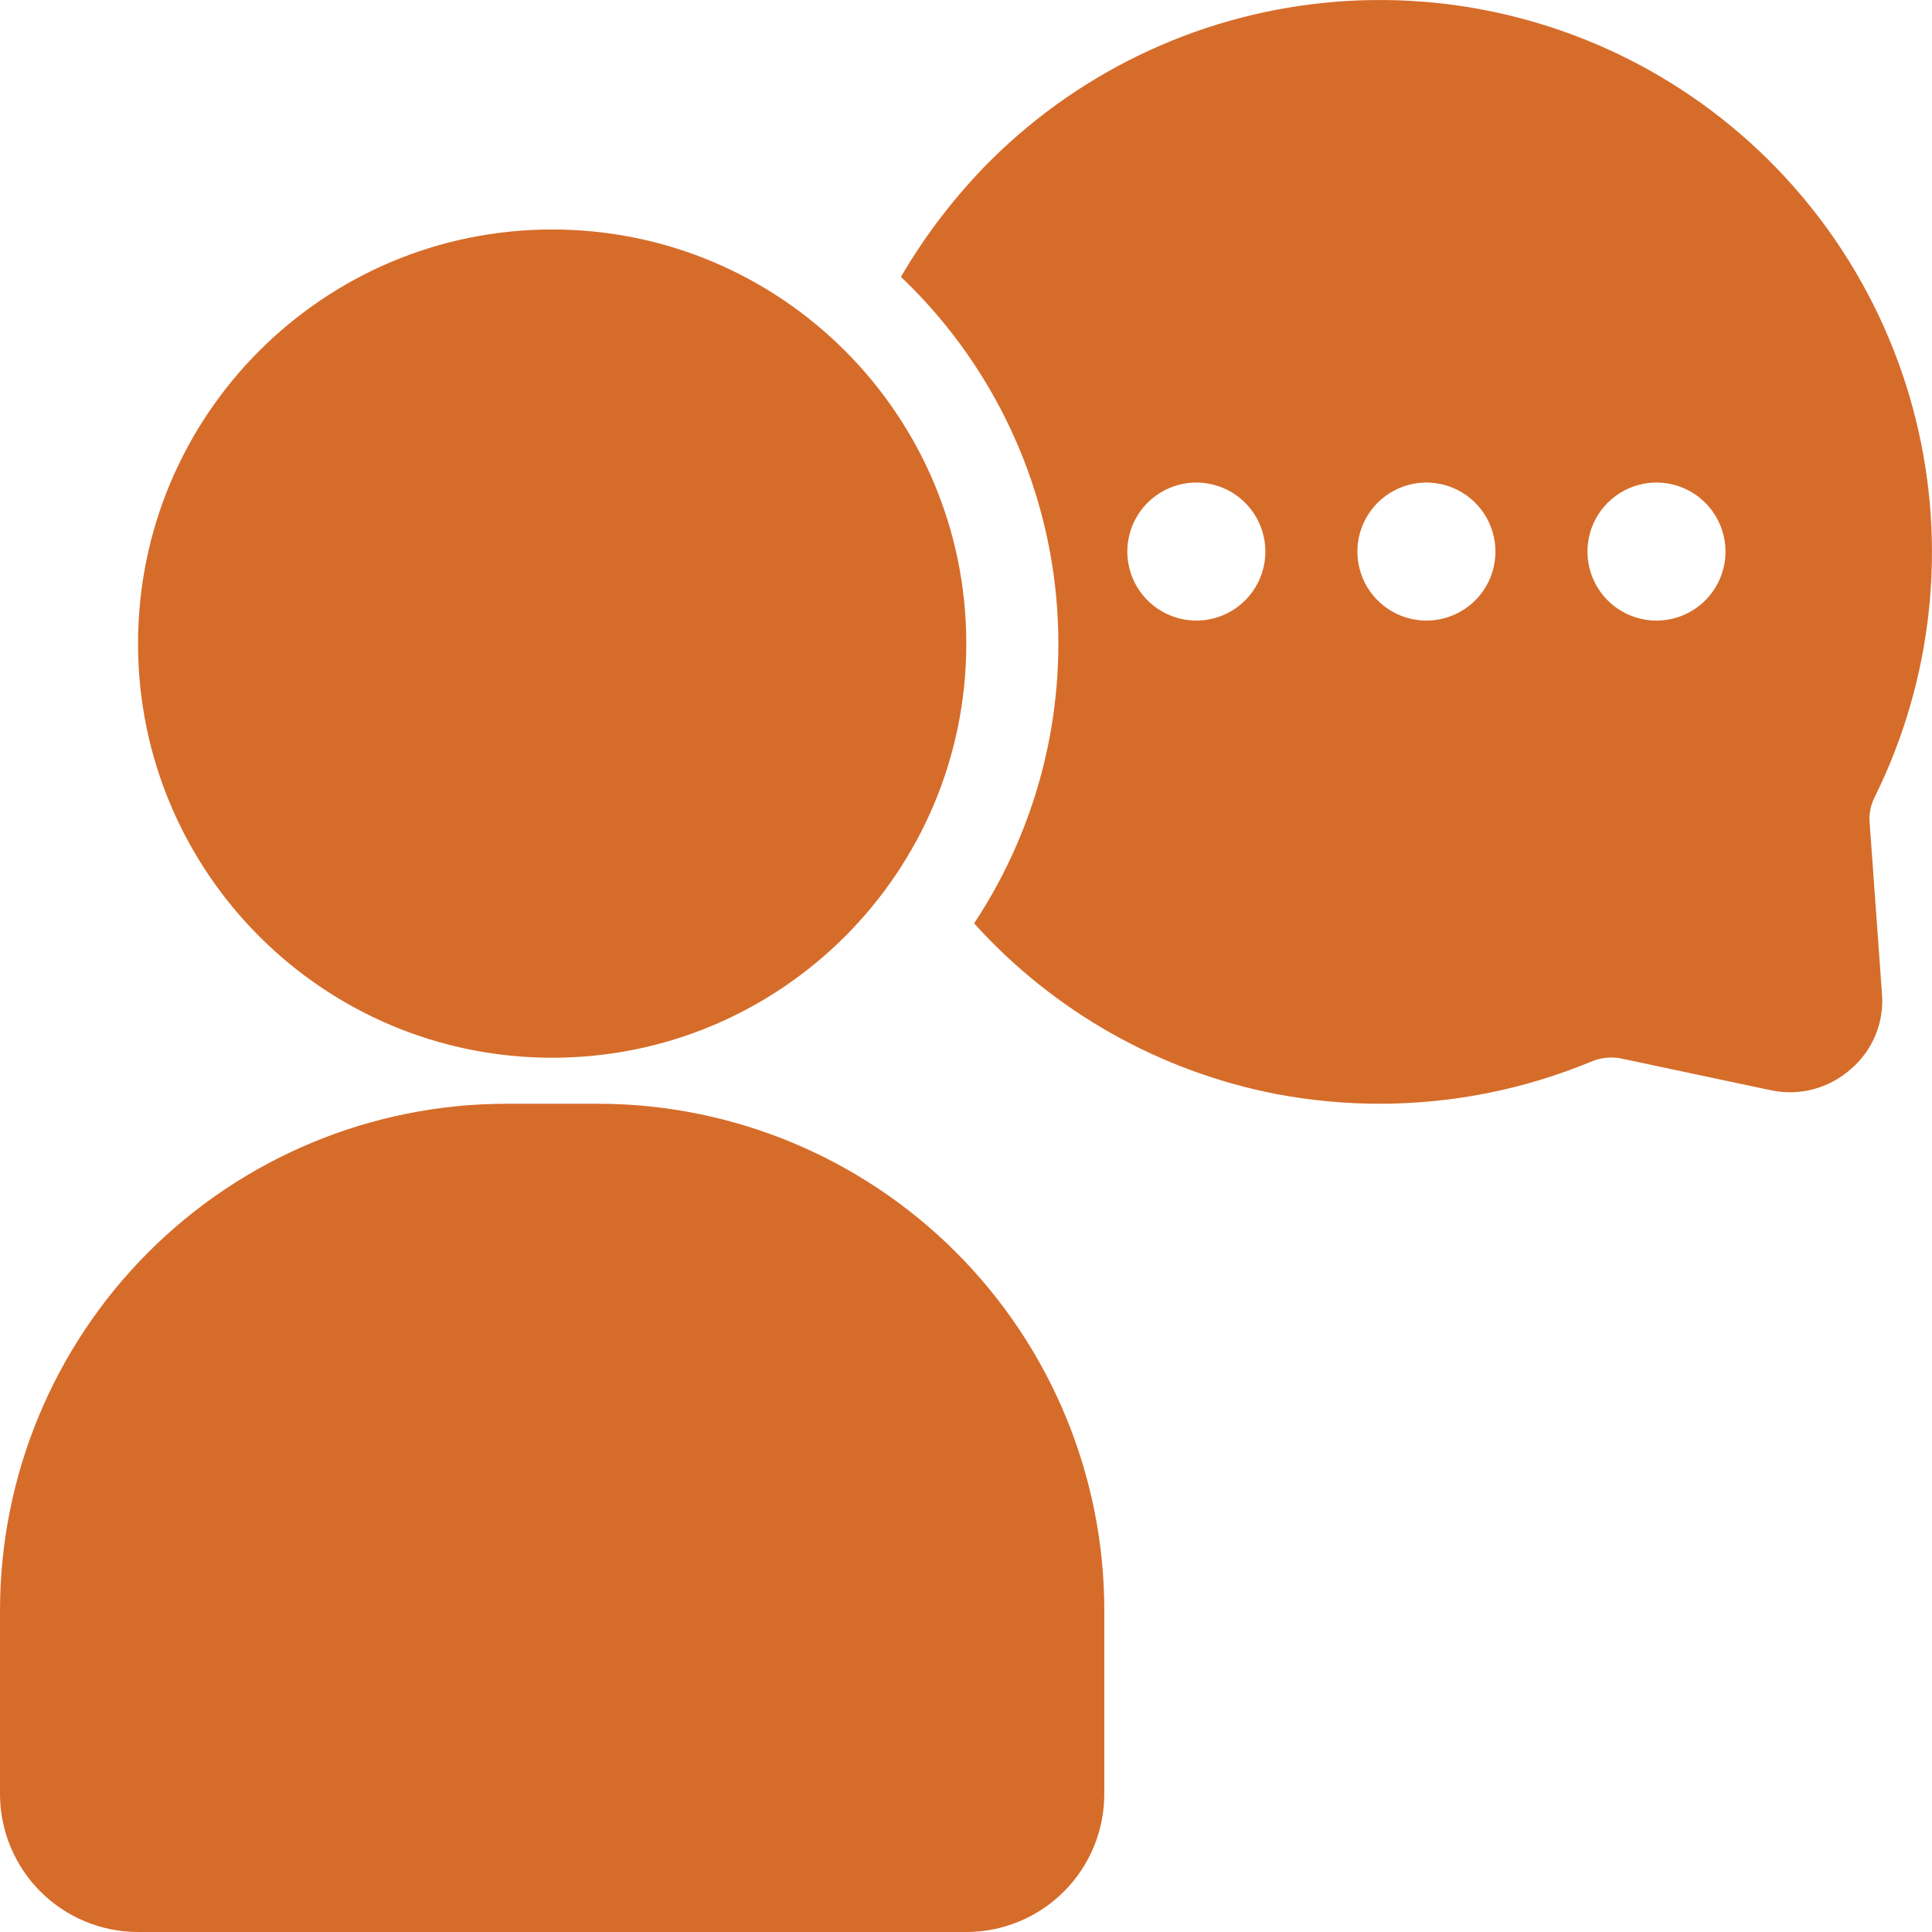
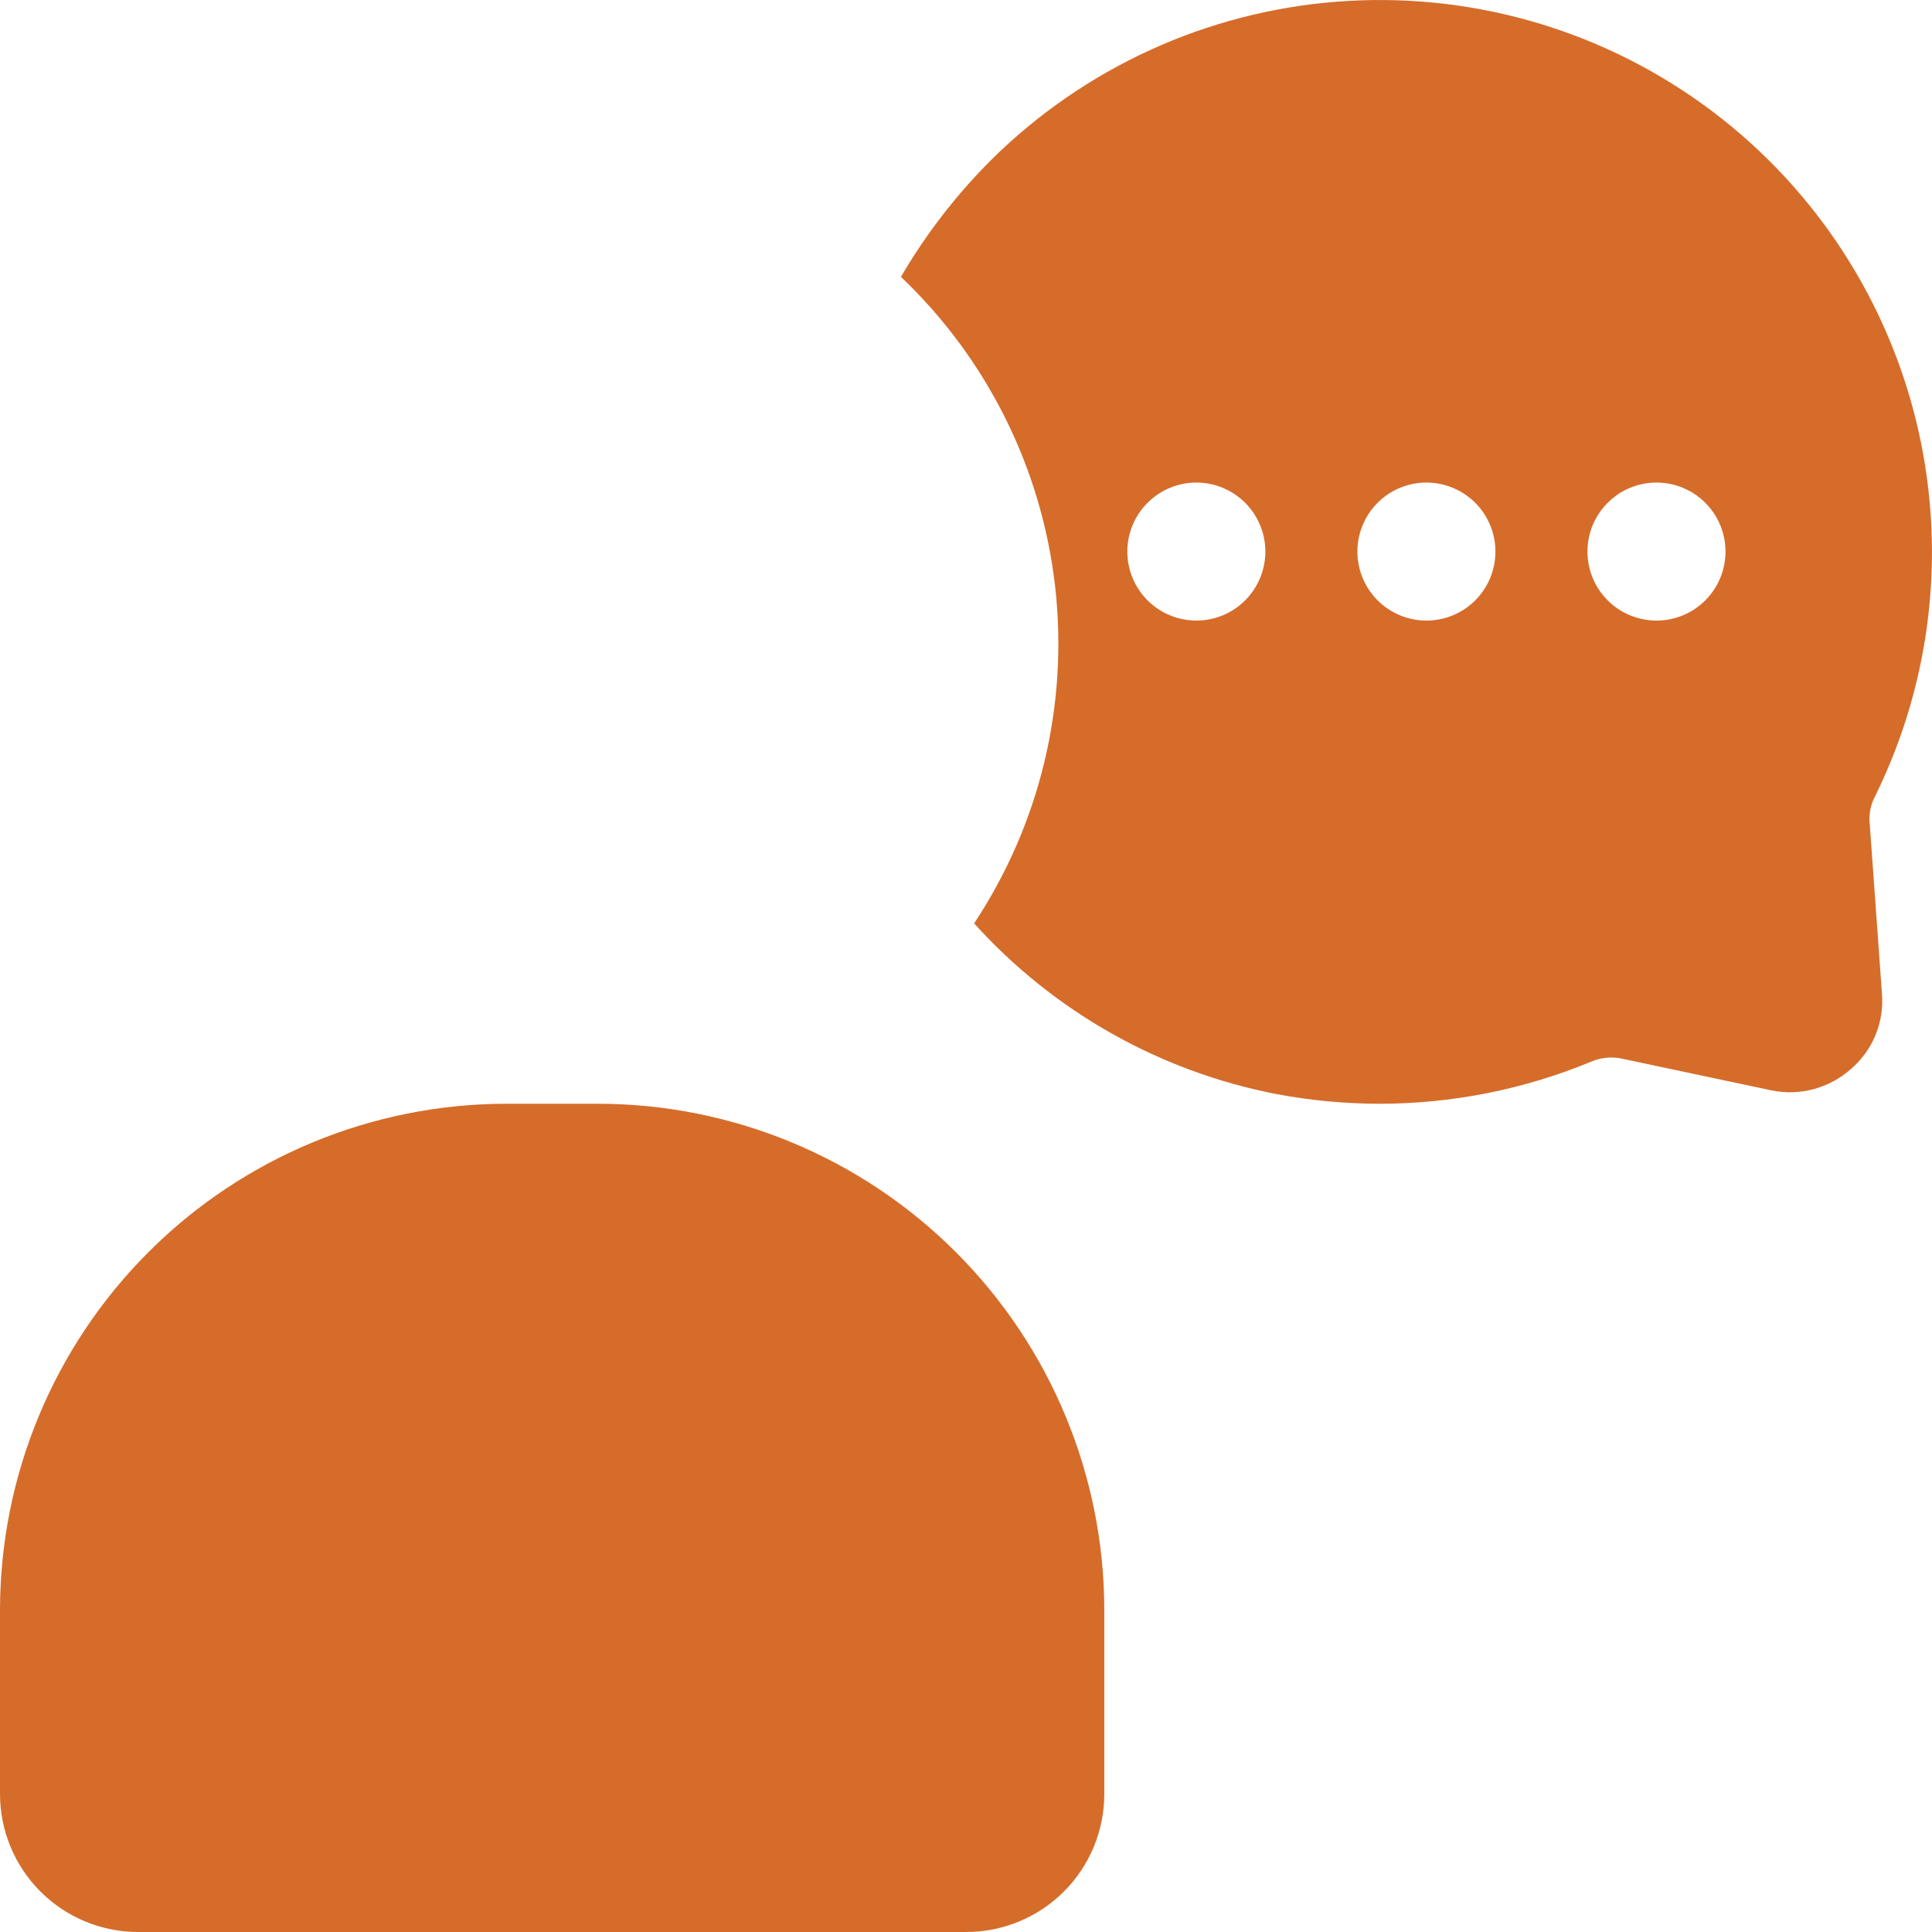
<svg xmlns="http://www.w3.org/2000/svg" width="60" height="60" viewBox="0 0 60 60" fill="none">
  <path d="M58.231 24.732C60.025 21.093 60.471 16.936 59.489 12.999C58.508 9.063 56.163 5.602 52.87 3.231C49.578 0.861 45.551 -0.265 41.507 0.053C37.462 0.371 33.662 2.113 30.78 4.968C29.695 6.053 28.753 7.273 27.979 8.598C30.657 11.144 32.353 14.552 32.769 18.224C33.184 21.895 32.293 25.596 30.252 28.676C32.722 31.415 36.018 33.276 39.64 33.977C40.7 34.177 41.776 34.278 42.855 34.278C45.101 34.276 47.324 33.834 49.4 32.977C49.682 32.853 49.995 32.813 50.3 32.863L55.016 33.863C55.448 33.952 55.896 33.939 56.322 33.825C56.749 33.71 57.143 33.499 57.474 33.206C57.812 32.919 58.077 32.555 58.246 32.145C58.415 31.735 58.483 31.29 58.445 30.848L58.059 25.489C58.049 25.226 58.108 24.965 58.231 24.732ZM37.154 19.273C36.73 19.273 36.315 19.147 35.963 18.912C35.61 18.676 35.335 18.341 35.173 17.95C35.011 17.558 34.968 17.127 35.051 16.711C35.134 16.295 35.338 15.913 35.638 15.614C35.938 15.314 36.319 15.11 36.735 15.027C37.151 14.944 37.582 14.987 37.974 15.149C38.365 15.311 38.7 15.586 38.936 15.938C39.171 16.291 39.297 16.705 39.297 17.129C39.297 17.698 39.071 18.243 38.669 18.645C38.267 19.047 37.722 19.273 37.154 19.273ZM44.298 19.273C43.874 19.273 43.46 19.147 43.108 18.912C42.755 18.676 42.48 18.341 42.318 17.95C42.156 17.558 42.113 17.127 42.196 16.711C42.279 16.295 42.483 15.913 42.783 15.614C43.083 15.314 43.464 15.11 43.88 15.027C44.296 14.944 44.727 14.987 45.119 15.149C45.51 15.311 45.845 15.586 46.081 15.938C46.316 16.291 46.442 16.705 46.442 17.129C46.442 17.698 46.216 18.243 45.814 18.645C45.412 19.047 44.867 19.273 44.298 19.273ZM51.443 19.273C51.019 19.273 50.605 19.147 50.252 18.912C49.9 18.676 49.625 18.341 49.463 17.95C49.301 17.558 49.258 17.127 49.341 16.711C49.424 16.295 49.628 15.913 49.928 15.614C50.227 15.314 50.609 15.11 51.025 15.027C51.441 14.944 51.872 14.987 52.264 15.149C52.655 15.311 52.99 15.586 53.225 15.938C53.461 16.291 53.587 16.705 53.587 17.129C53.587 17.698 53.361 18.243 52.959 18.645C52.557 19.047 52.012 19.273 51.443 19.273ZM18.577 34.278H15.719C11.551 34.282 7.556 35.94 4.609 38.887C1.663 41.834 0.005 45.829 0 49.997V55.713C0 56.85 0.452 57.94 1.256 58.744C2.06 59.548 3.15 60 4.287 60H30.009C31.145 60 32.236 59.548 33.04 58.744C33.844 57.94 34.295 56.85 34.295 55.713V49.997C34.291 45.829 32.633 41.834 29.686 38.887C26.739 35.94 22.744 34.282 18.577 34.278Z" fill="#D66C2A" />
-   <path d="M17.148 32.849C24.251 32.849 30.009 27.091 30.009 19.988C30.009 12.885 24.251 7.127 17.148 7.127C10.045 7.127 4.287 12.885 4.287 19.988C4.287 27.091 10.045 32.849 17.148 32.849Z" fill="#D66C2A" />
</svg>